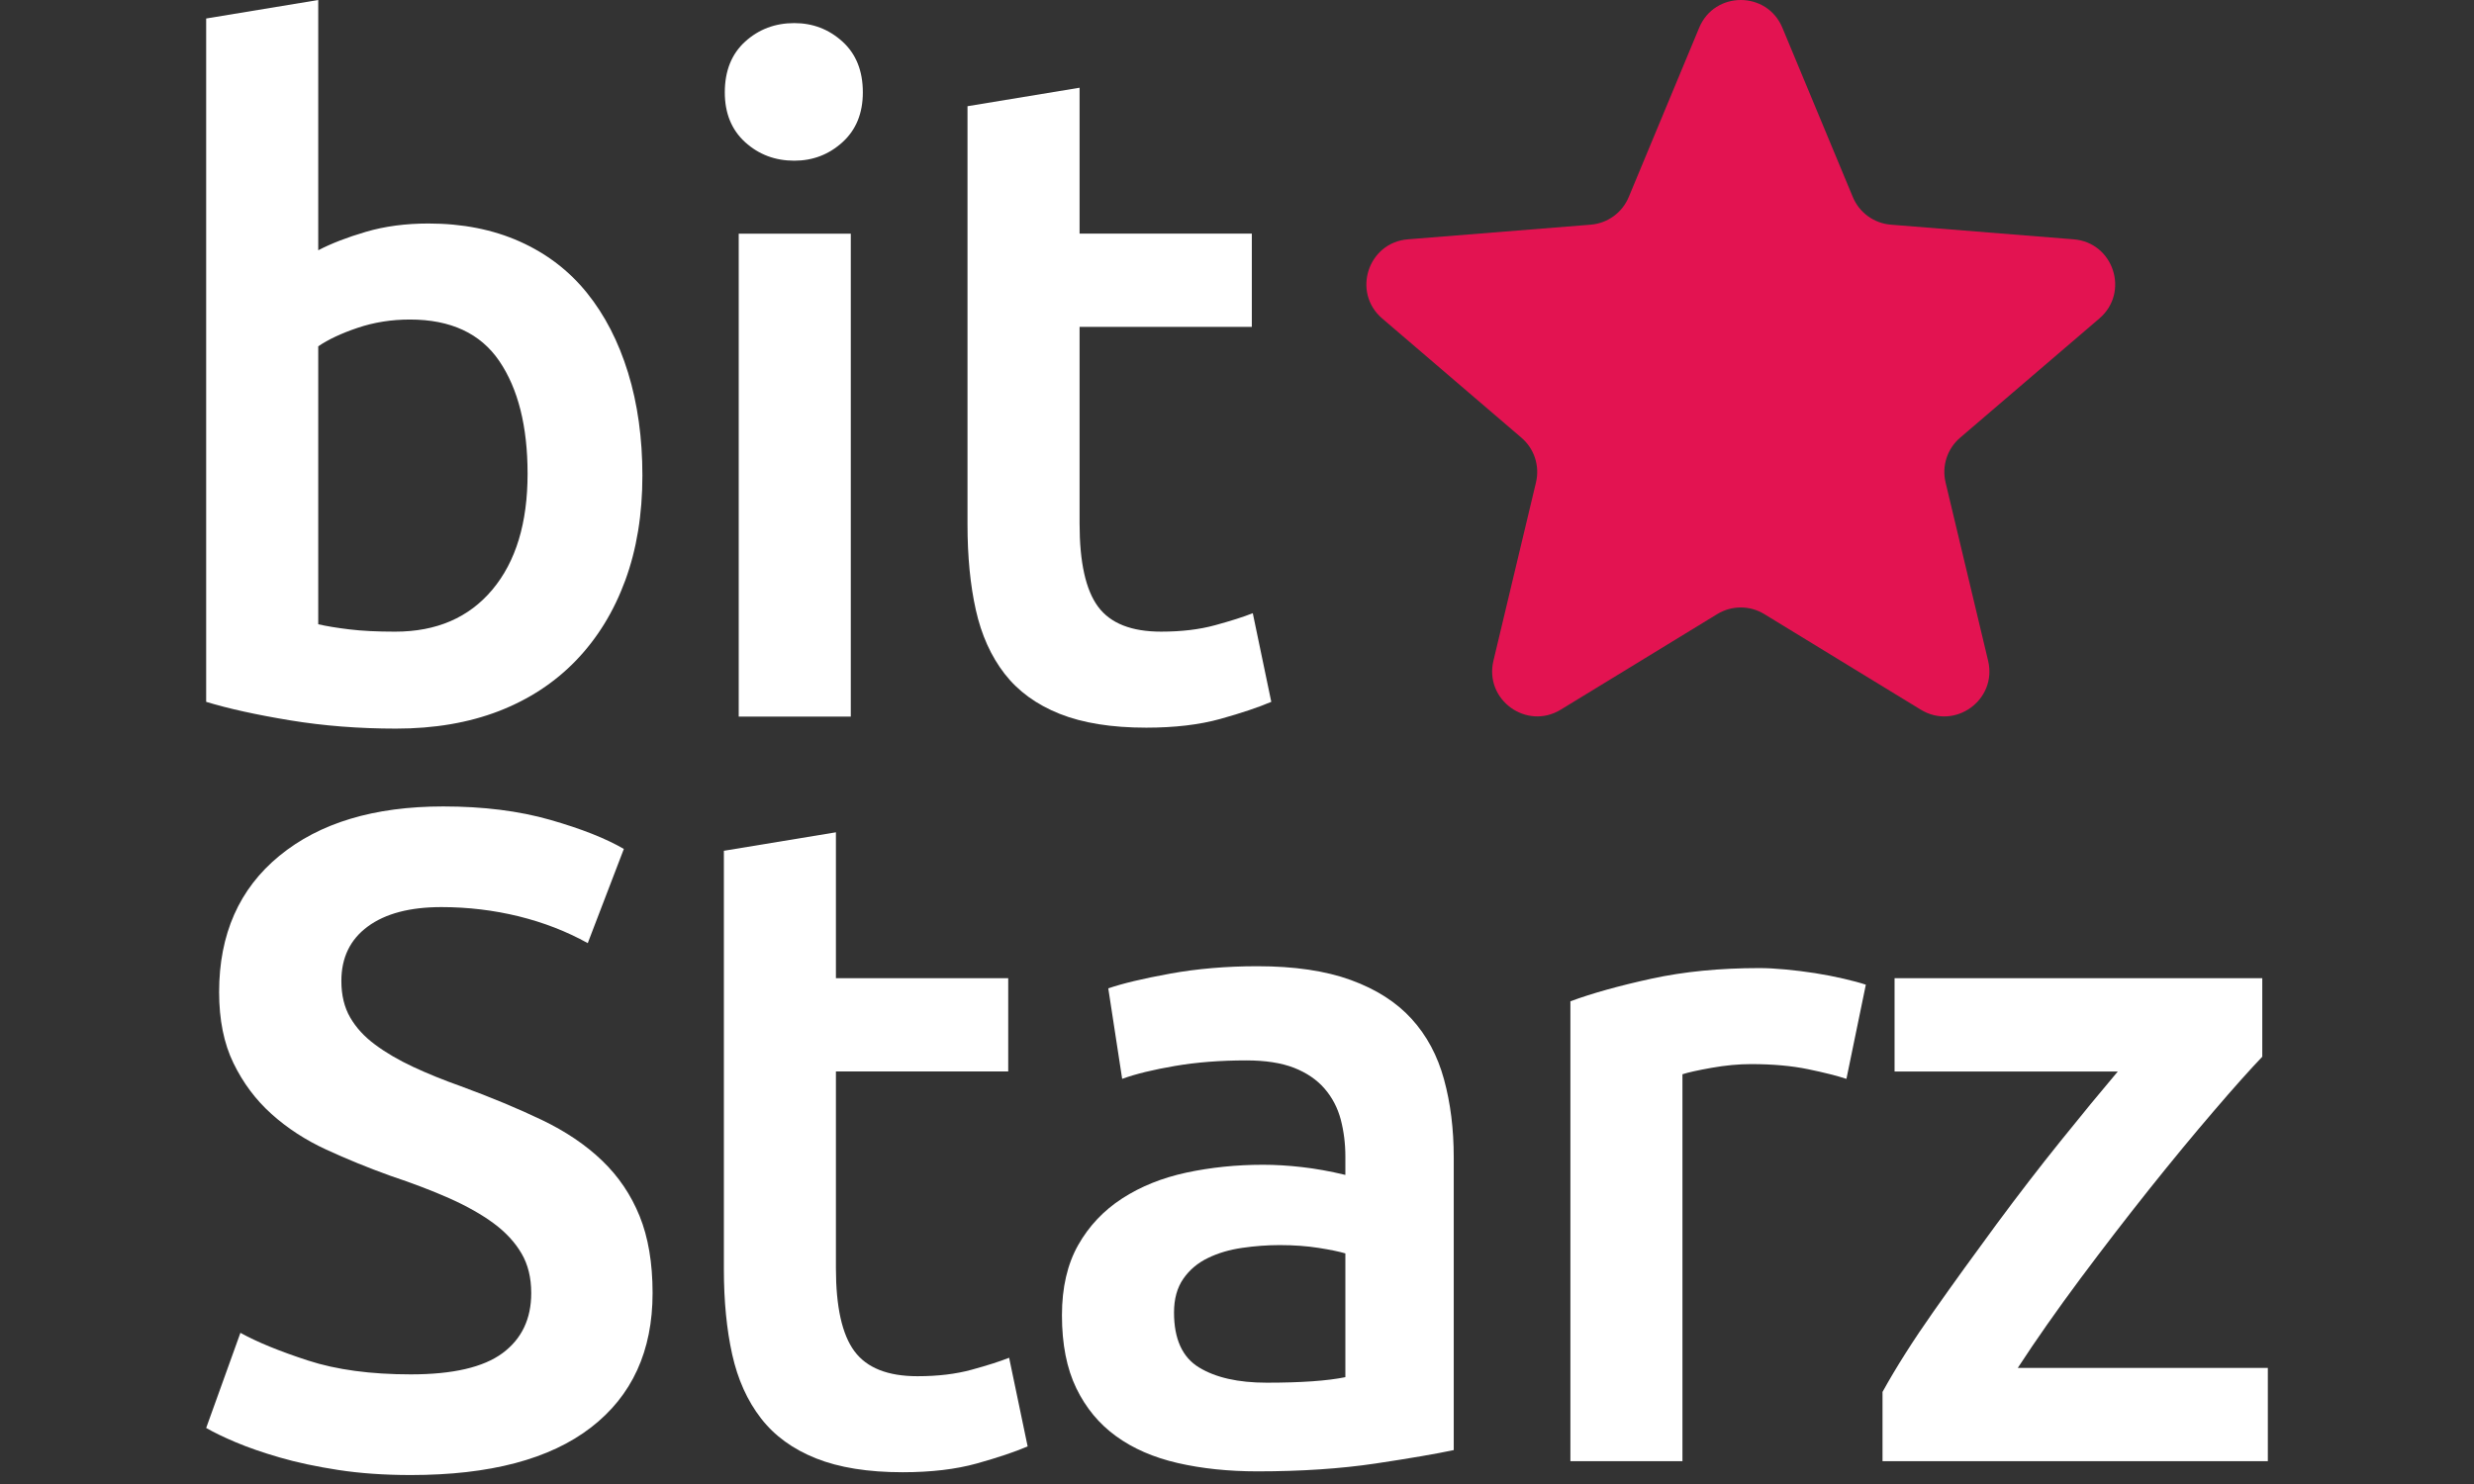
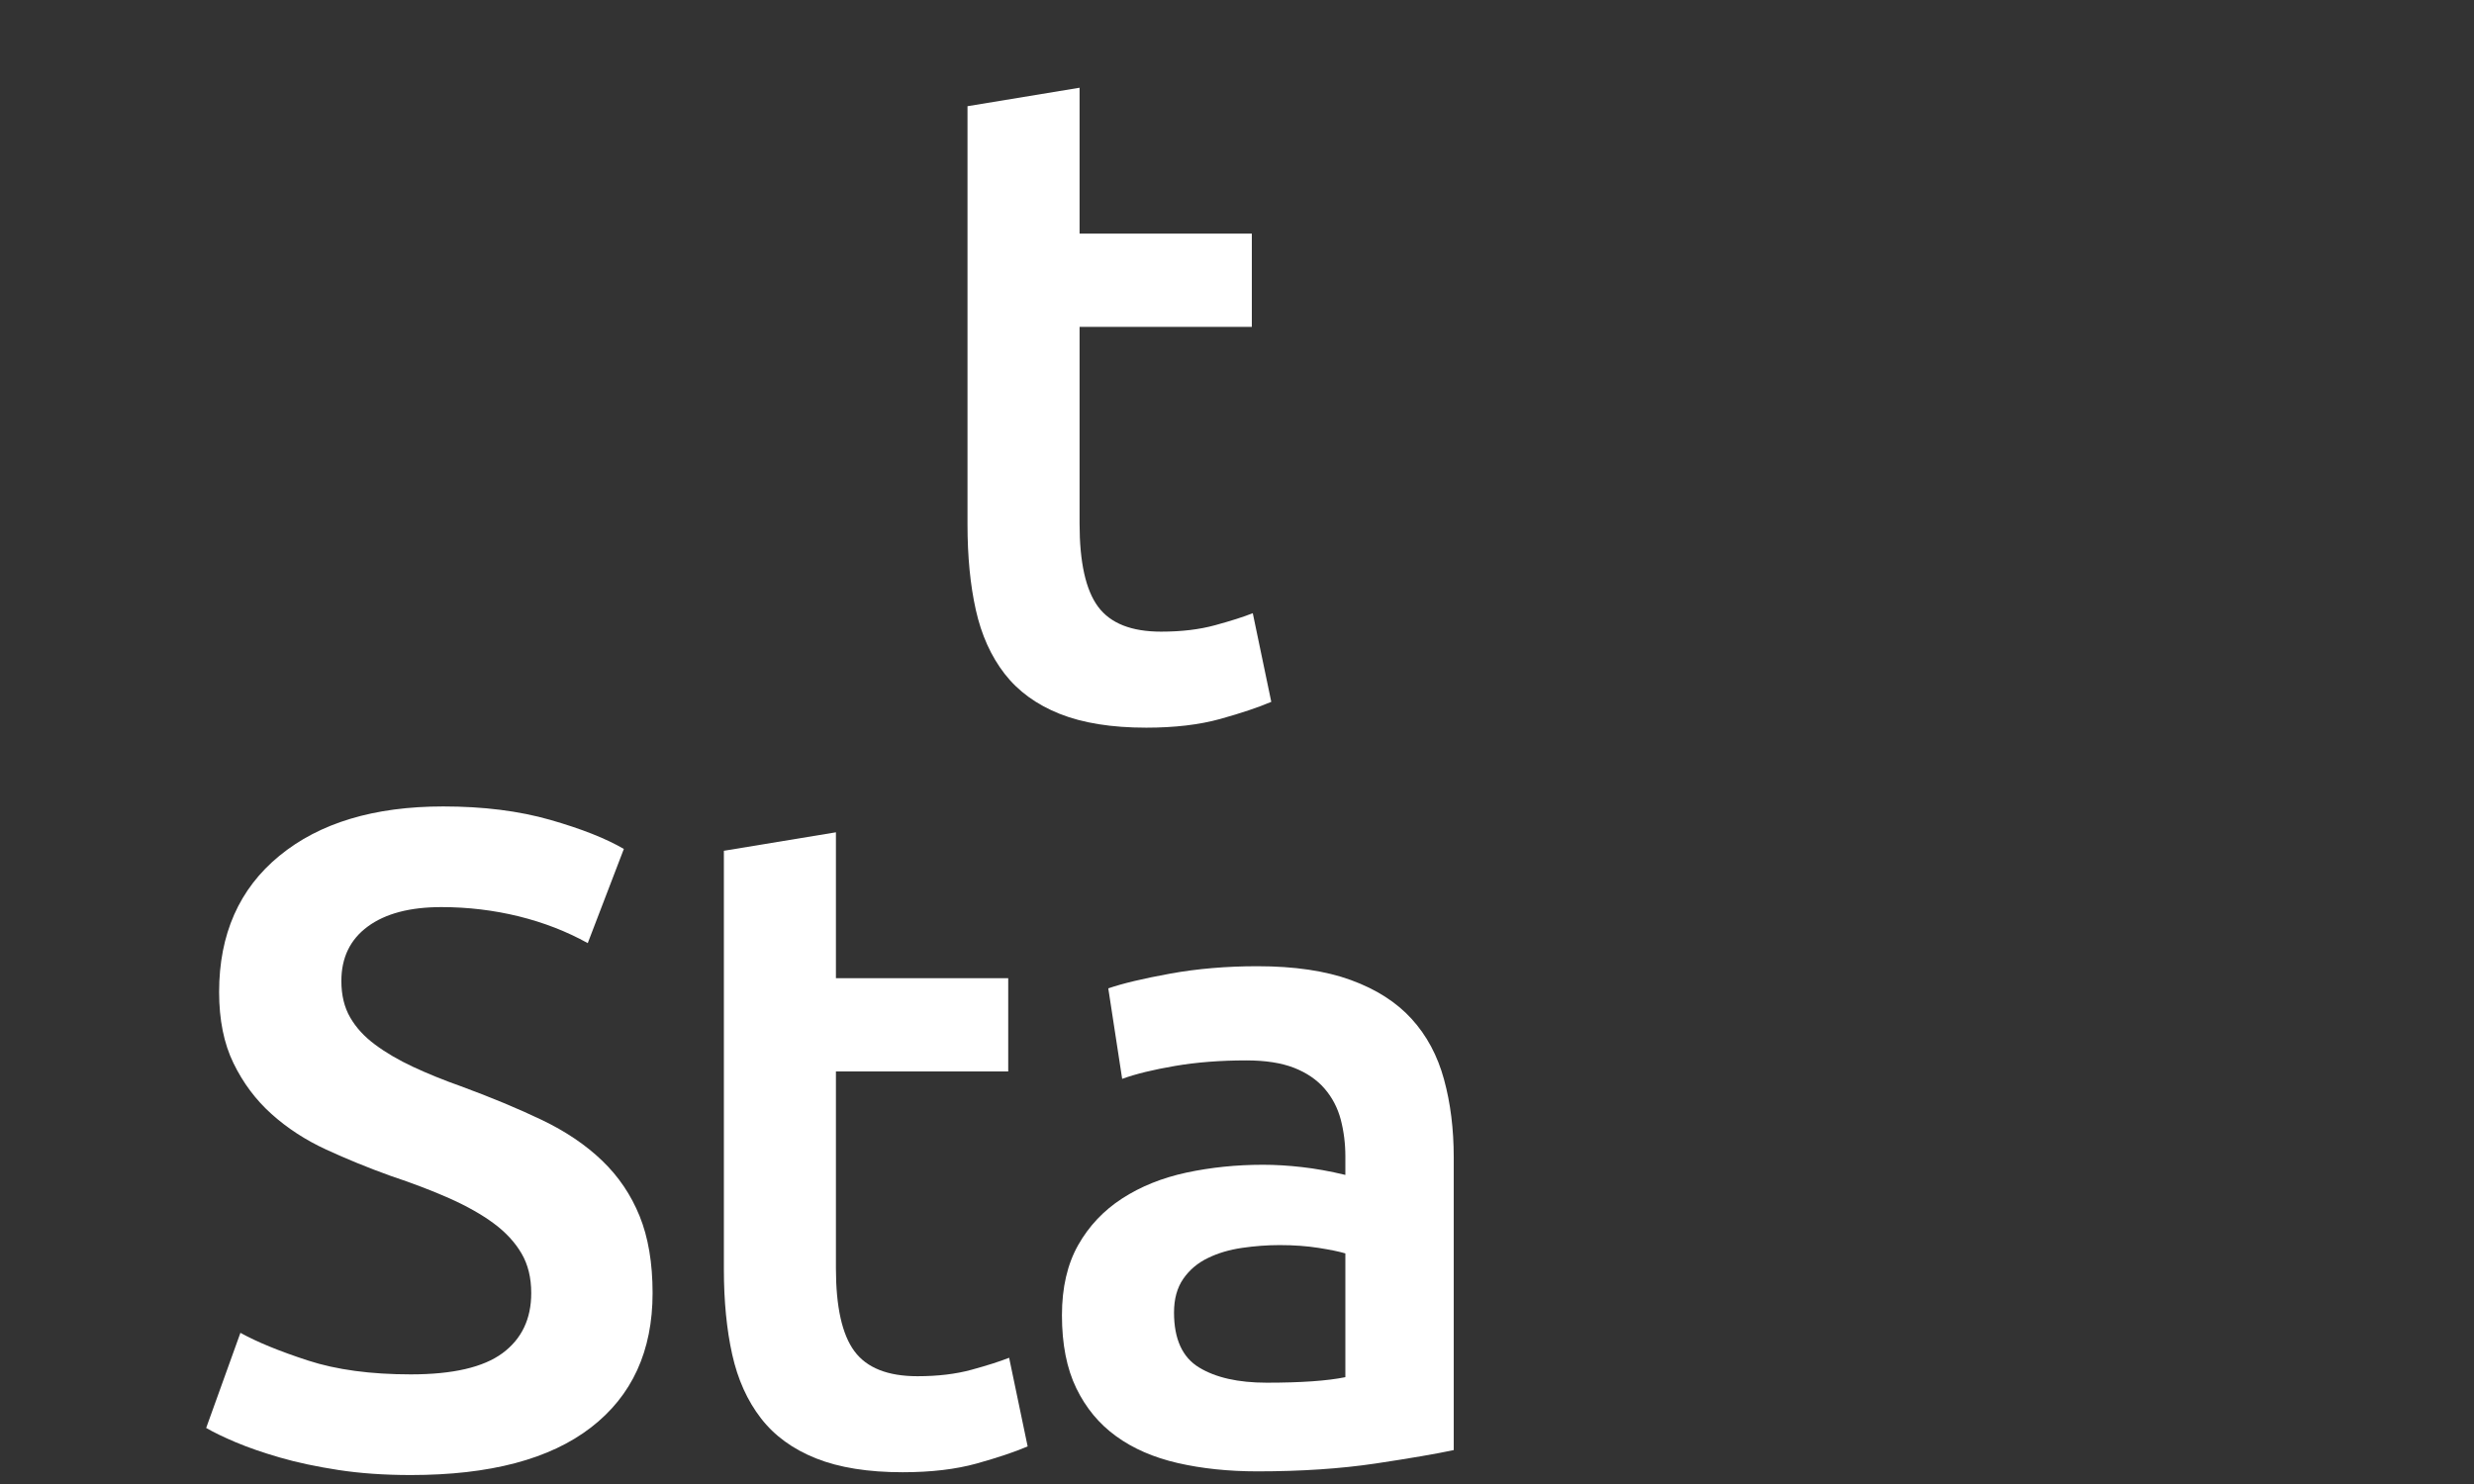
<svg xmlns="http://www.w3.org/2000/svg" width="180" height="108" viewBox="0 0 180 108" fill="none">
  <rect x="0" y="0" width="180" height="108" fill="#333333" stroke="none" />
-   <path d="M123.626 2.02C124.745 -0.673 128.561 -0.673 129.681 2.02L134.806 14.341C135.038 14.898 135.418 15.38 135.906 15.734C136.394 16.089 136.97 16.302 137.571 16.351L150.873 17.417C153.78 17.65 154.959 21.279 152.744 23.176L142.61 31.857C142.152 32.249 141.811 32.76 141.624 33.333C141.438 33.907 141.413 34.521 141.553 35.108L144.649 48.088C145.326 50.926 142.24 53.168 139.75 51.648L128.363 44.691C127.848 44.376 127.256 44.209 126.653 44.209C126.05 44.209 125.458 44.376 124.943 44.691L113.556 51.646C111.067 53.167 107.981 50.925 108.657 48.087L111.753 35.108C111.893 34.521 111.868 33.907 111.682 33.333C111.496 32.76 111.154 32.249 110.696 31.857L100.563 23.176C98.348 21.278 99.526 17.65 102.434 17.417L115.735 16.351C116.336 16.302 116.913 16.089 117.401 15.735C117.889 15.38 118.269 14.898 118.501 14.341L123.626 2.02Z" fill="#E31351" />
-   <path d="M38.385 34.478C38.385 31.028 37.698 28.295 36.328 26.277C34.956 24.261 32.79 23.254 29.825 23.254C28.478 23.254 27.207 23.457 26.018 23.859C24.826 24.261 23.873 24.712 23.154 25.203V45.432C23.738 45.566 24.49 45.692 25.412 45.803C26.331 45.916 27.444 45.97 28.749 45.97C31.757 45.97 34.116 44.951 35.823 42.913C37.53 40.876 38.385 38.064 38.385 34.478ZM46.739 34.611C46.739 37.436 46.322 39.977 45.492 42.239C44.661 44.503 43.47 46.44 41.922 48.053C40.371 49.667 38.494 50.899 36.294 51.752C34.092 52.6 31.599 53.026 28.814 53.026C26.119 53.026 23.549 52.825 21.098 52.422C18.65 52.018 16.617 51.571 15 51.078V1.346L23.154 0V18.214C24.096 17.721 25.254 17.273 26.623 16.871C27.996 16.466 29.511 16.266 31.172 16.266C33.643 16.266 35.856 16.703 37.812 17.575C39.764 18.449 41.394 19.691 42.697 21.306C43.999 22.918 44.998 24.857 45.694 27.117C46.391 29.382 46.739 31.88 46.739 34.611Z" fill="white" />
-   <path d="M61.901 52.152H53.747V17.004H61.901V52.152ZM62.777 6.723C62.777 8.245 62.283 9.454 61.294 10.352C60.305 11.248 59.138 11.695 57.791 11.695C56.398 11.695 55.207 11.248 54.218 10.352C53.23 9.454 52.734 8.245 52.734 6.723C52.734 5.155 53.23 3.923 54.218 3.025C55.207 2.129 56.398 1.681 57.791 1.681C59.138 1.681 60.305 2.129 61.294 3.025C62.283 3.923 62.777 5.155 62.777 6.723Z" fill="white" />
  <path d="M70.392 7.729L78.546 6.385V17.003H91.079V23.791H78.546V38.107C78.546 40.927 78.996 42.943 79.893 44.154C80.791 45.365 82.318 45.969 84.475 45.969C85.959 45.969 87.273 45.813 88.418 45.497C89.563 45.185 90.471 44.894 91.148 44.626L92.494 51.078C91.551 51.48 90.314 51.895 88.787 52.321C87.26 52.746 85.462 52.957 83.397 52.957C80.881 52.957 78.782 52.621 77.096 51.949C75.412 51.277 74.076 50.305 73.086 49.027C72.099 47.75 71.403 46.204 70.998 44.389C70.593 42.575 70.392 40.503 70.392 38.174V7.729Z" fill="white" />
  <path d="M29.89 100.022C32.945 100.022 35.169 99.507 36.562 98.477C37.953 97.446 38.651 95.991 38.651 94.108C38.651 92.988 38.417 92.025 37.942 91.218C37.471 90.412 36.8 89.683 35.923 89.033C35.046 88.385 33.977 87.781 32.72 87.219C31.462 86.661 30.026 86.111 28.408 85.571C26.791 84.99 25.229 84.352 23.725 83.658C22.219 82.964 20.895 82.1 19.75 81.068C18.604 80.04 17.684 78.807 16.986 77.372C16.289 75.941 15.942 74.215 15.942 72.199C15.942 67.989 17.403 64.683 20.324 62.286C23.241 59.889 27.218 58.69 32.249 58.69C35.169 58.69 37.763 59.016 40.033 59.666C42.3 60.316 44.086 61.021 45.389 61.783L42.763 68.637C41.234 67.787 39.559 67.137 37.742 66.687C35.923 66.241 34.046 66.015 32.115 66.015C29.823 66.015 28.039 66.486 26.758 67.428C25.478 68.368 24.837 69.69 24.837 71.392C24.837 72.423 25.05 73.308 25.478 74.047C25.903 74.786 26.51 75.447 27.297 76.028C28.083 76.613 29.003 77.15 30.059 77.643C31.114 78.135 32.272 78.607 33.532 79.052C35.729 79.862 37.696 80.679 39.426 81.507C41.156 82.337 42.616 83.321 43.806 84.465C44.998 85.608 45.906 86.951 46.534 88.496C47.162 90.042 47.48 91.914 47.48 94.108C47.48 98.32 45.985 101.581 42.998 103.886C40.009 106.195 35.641 107.348 29.89 107.348C27.959 107.348 26.195 107.224 24.602 106.978C23.007 106.732 21.591 106.43 20.357 106.071C19.119 105.713 18.052 105.342 17.154 104.963C16.256 104.582 15.538 104.234 15 103.921L17.492 96.998C18.706 97.67 20.344 98.342 22.413 99.014C24.478 99.686 26.97 100.022 29.89 100.022Z" fill="white" />
  <path d="M52.667 61.916L60.819 60.572V71.189H73.355V77.978H60.819V92.293C60.819 95.114 61.268 97.13 62.169 98.341C63.066 99.551 64.595 100.156 66.75 100.156C68.232 100.156 69.547 99.999 70.692 99.684C71.838 99.371 72.747 99.08 73.421 98.812L74.768 105.264C73.826 105.666 72.59 106.082 71.063 106.508C69.535 106.932 67.739 107.144 65.672 107.144C63.157 107.144 61.056 106.807 59.373 106.136C57.685 105.464 56.349 104.492 55.362 103.214C54.374 101.937 53.677 100.391 53.273 98.576C52.87 96.762 52.667 94.69 52.667 92.361V61.916Z" fill="white" />
  <path d="M92.156 100.627C94.672 100.627 96.58 100.492 97.884 100.225V91.218C97.435 91.084 96.783 90.95 95.931 90.816C95.077 90.682 94.133 90.613 93.1 90.613C92.202 90.613 91.293 90.682 90.371 90.816C89.448 90.95 88.618 91.194 87.879 91.556C87.138 91.913 86.541 92.418 86.093 93.066C85.642 93.716 85.418 94.534 85.418 95.521C85.418 97.446 86.023 98.779 87.238 99.518C88.45 100.257 90.089 100.627 92.156 100.627ZM91.483 70.318C94.178 70.318 96.445 70.653 98.289 71.325C100.129 71.997 101.601 72.938 102.703 74.149C103.804 75.357 104.591 76.826 105.061 78.551C105.534 80.275 105.769 82.169 105.769 84.228V105.532C104.509 105.801 102.612 106.128 100.075 106.509C97.537 106.887 94.672 107.08 91.483 107.08C89.372 107.08 87.441 106.876 85.688 106.474C83.934 106.071 82.441 105.421 81.208 104.525C79.969 103.63 79.006 102.466 78.308 101.029C77.613 99.596 77.264 97.828 77.264 95.722C77.264 93.706 77.659 92.003 78.443 90.613C79.228 89.224 80.297 88.094 81.645 87.22C82.993 86.346 84.552 85.719 86.326 85.336C88.102 84.958 89.954 84.767 91.888 84.767C92.786 84.767 93.728 84.823 94.718 84.936C95.706 85.047 96.761 85.236 97.884 85.506V84.162C97.884 83.22 97.77 82.325 97.548 81.475C97.322 80.623 96.93 79.872 96.368 79.222C95.806 78.573 95.065 78.07 94.145 77.709C93.222 77.352 92.065 77.172 90.676 77.172C88.787 77.172 87.057 77.307 85.486 77.576C83.913 77.844 82.631 78.157 81.645 78.515L80.635 71.929C81.667 71.573 83.172 71.214 85.148 70.855C87.125 70.497 89.237 70.318 91.483 70.318Z" fill="white" />
-   <path d="M134.34 78.516C133.666 78.294 132.732 78.057 131.542 77.811C130.35 77.565 128.971 77.442 127.4 77.442C126.501 77.442 125.545 77.531 124.535 77.71C123.525 77.89 122.818 78.046 122.409 78.181V106.339H114.257V72.871C115.831 72.288 117.796 71.74 120.153 71.225C122.513 70.71 125.129 70.453 128.005 70.453C128.542 70.453 129.173 70.485 129.89 70.553C130.609 70.619 131.328 70.71 132.047 70.82C132.767 70.933 133.461 71.069 134.136 71.225C134.811 71.382 135.35 71.527 135.752 71.662L134.34 78.516Z" fill="white" />
-   <path d="M164.596 76.904C163.697 77.844 162.515 79.166 161.059 80.868C159.596 82.572 158.035 84.464 156.372 86.547C154.712 88.631 153.037 90.805 151.352 93.066C149.668 95.33 148.15 97.491 146.806 99.553H165V106.339H136.966V101.299C137.956 99.507 139.192 97.559 140.673 95.452C142.155 93.347 143.685 91.231 145.254 89.101C146.828 86.973 148.387 84.947 149.939 83.019C151.488 81.092 152.872 79.413 154.084 77.979H137.843V71.19H164.596V76.904Z" fill="white" />
</svg>